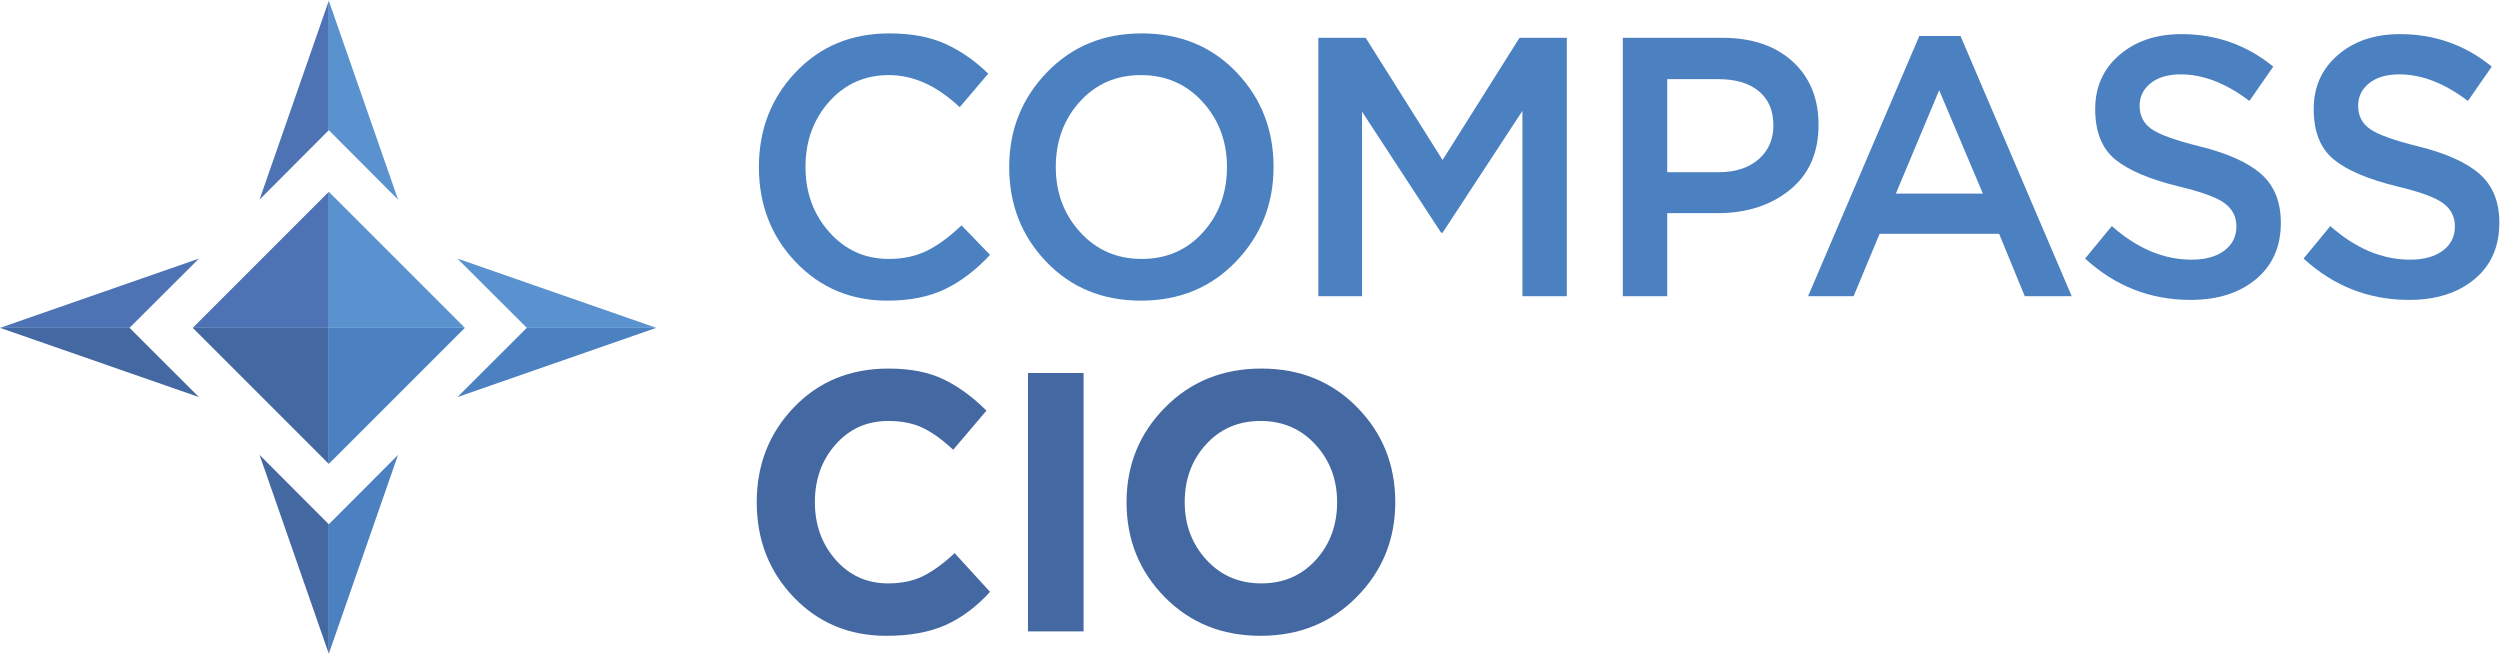
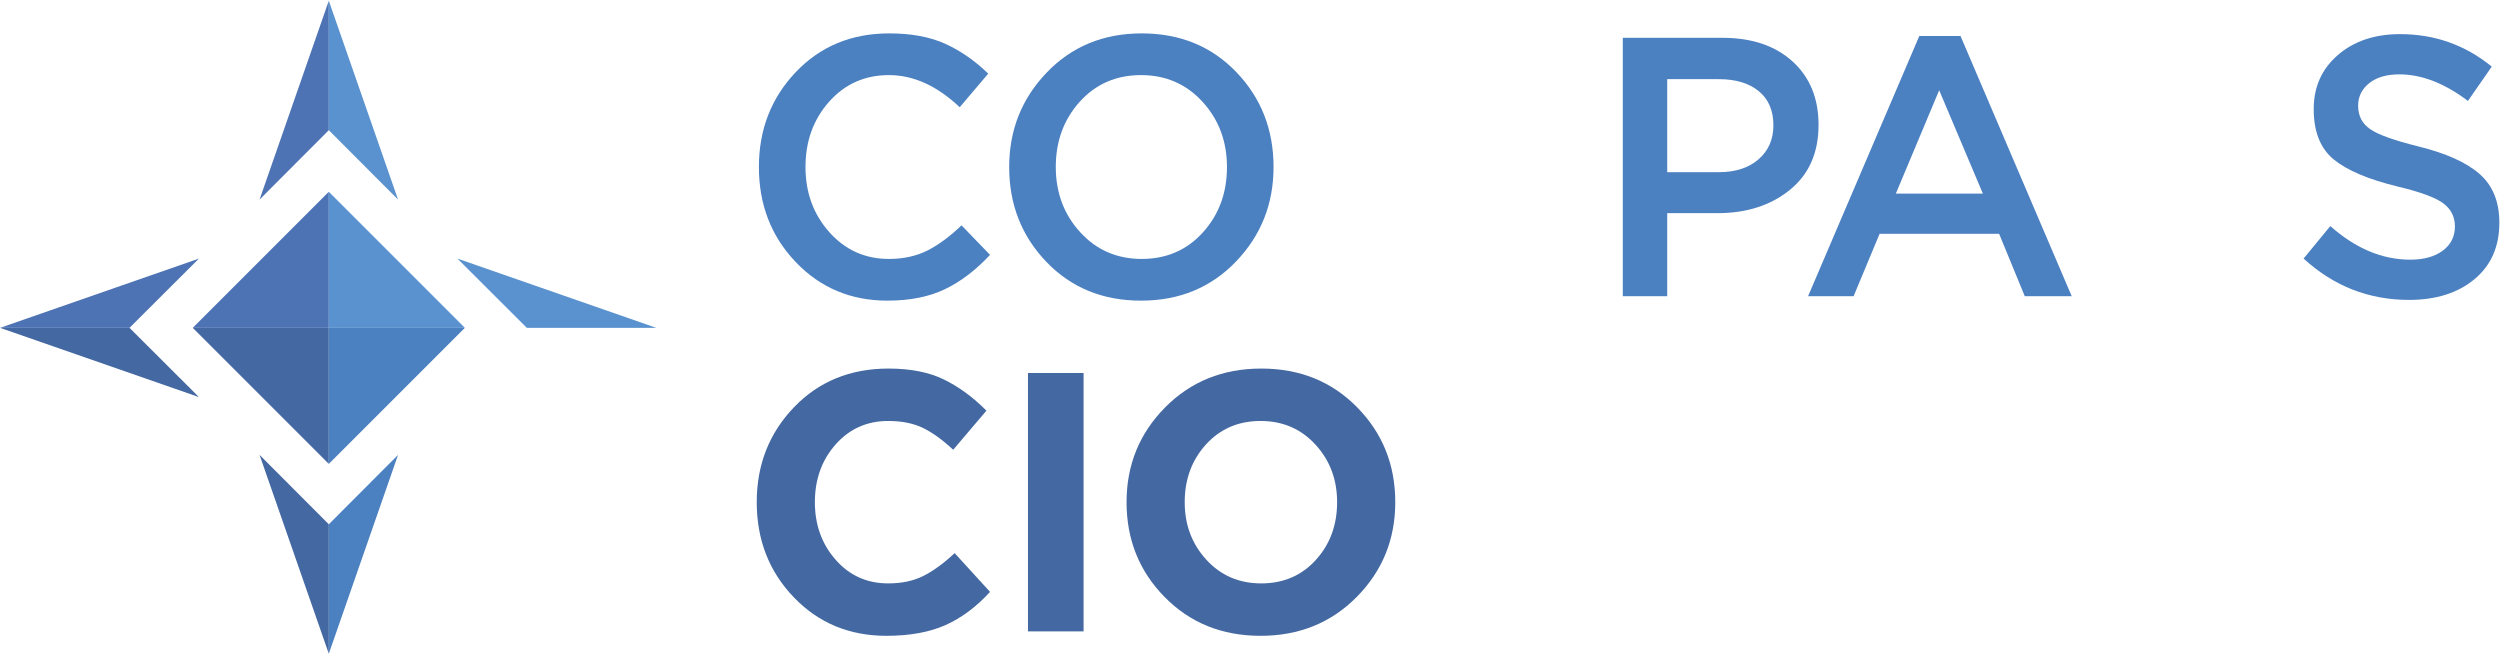
<svg xmlns="http://www.w3.org/2000/svg" width="2297" height="601" viewBox="0 0 2297 601" fill="none">
  <path d="M302.107 0.67L238.478 183.388L302.107 119.614V0.67Z" fill="#4D73B4" />
  <path d="M365.737 183.388L302.107 119.615V0.671L365.737 183.388Z" fill="#5992CE" />
  <path d="M602.995 301.218L420.277 237.587L484.051 301.218H602.995Z" fill="#5992CE" />
-   <path d="M420.276 364.847L484.05 301.217H602.994L420.276 364.847Z" fill="#4B80C1" />
  <path d="M302.106 600.663L365.736 417.944L302.106 481.719V600.663Z" fill="#4B80C1" />
  <path d="M238.478 417.944L302.107 481.719V600.663L238.478 417.944Z" fill="#4468A1" />
  <path d="M0.062 301.217L182.78 364.847L119.006 301.217H0.062Z" fill="#4468A1" />
  <path d="M182.78 237.587L119.006 301.218H0.062L182.78 237.587Z" fill="#4D73B4" />
  <path d="M302.107 301.218V176.215L177.104 301.218H302.107Z" fill="#4D73B4" />
  <path d="M302.106 301.218H427.109L302.106 176.215V301.218Z" fill="#5992CE" />
  <path d="M302.107 301.218V426.22L177.104 301.218H302.107Z" fill="#4468A1" />
  <path d="M302.106 301.218H427.109L302.106 426.22V301.218Z" fill="#4B80C1" />
  <path d="M815.413 276.232C781.783 276.232 753.691 264.42 731.127 240.789C708.562 217.164 697.279 188.049 697.279 153.456C697.279 119.089 708.562 90.032 731.127 66.291C753.691 42.549 782.338 30.679 817.073 30.679C837.199 30.679 854.29 33.848 868.341 40.175C882.386 46.508 895.603 55.664 907.995 67.648L881.779 98.511C860.983 78.839 839.305 69.004 816.741 69.004C794.617 69.004 776.307 77.144 761.822 93.424C747.329 109.704 740.086 129.713 740.086 153.456C740.086 176.975 747.386 196.927 761.987 213.317C776.589 229.713 794.839 237.907 816.741 237.907C830.014 237.907 841.737 235.363 851.914 230.275C862.087 225.188 872.598 217.445 883.439 207.041L909.654 234.175C896.599 248.199 882.775 258.711 868.175 265.717C853.574 272.724 835.987 276.232 815.413 276.232Z" fill="#4B80C1" />
  <path d="M992.448 213.318C1007.38 229.714 1026.24 237.906 1049.03 237.906C1071.81 237.906 1090.56 229.766 1105.27 213.487C1119.98 197.207 1127.34 177.195 1127.34 153.456C1127.34 129.942 1119.87 109.99 1104.94 93.594C1090.01 77.202 1071.14 69.004 1048.36 69.004C1025.57 69.004 1006.83 77.143 992.116 93.423C977.401 109.703 970.049 129.714 970.049 153.456C970.049 176.974 977.516 196.926 992.448 213.318ZM1135.64 240.28C1112.62 264.25 1083.54 276.232 1048.36 276.232C1013.19 276.232 984.204 264.36 961.421 240.62C938.633 216.878 927.242 187.827 927.242 153.456C927.242 119.539 938.742 90.599 961.753 66.63C984.758 42.666 1013.85 30.679 1049.03 30.679C1084.2 30.679 1113.18 42.55 1135.97 66.29C1158.75 90.031 1170.14 119.088 1170.14 153.456C1170.14 187.371 1158.64 216.316 1135.64 240.28Z" fill="#4B80C1" />
-   <path d="M1211.29 272.162V34.747H1254.76L1325.44 147.011L1396.12 34.747H1439.59V272.162H1398.78V101.903L1325.44 213.826H1324.11L1251.44 102.58V272.162H1211.29Z" fill="#4B80C1" />
  <path d="M1531.84 158.203H1579.3C1594.56 158.203 1606.72 154.25 1615.8 146.334C1624.87 138.42 1629.4 128.018 1629.4 115.13C1629.4 101.563 1624.92 91.107 1615.96 83.758C1607 76.411 1594.78 72.734 1579.3 72.734H1531.84V158.203ZM1491.03 272.162V34.747H1582.61C1609.6 34.747 1631.06 41.987 1646.99 56.454C1662.92 70.927 1670.88 90.371 1670.88 114.79C1670.88 140.343 1662.09 160.238 1644.5 174.483C1626.91 188.728 1604.73 195.85 1577.97 195.85H1531.84V272.162H1491.03Z" fill="#4B80C1" />
  <path d="M1741.9 177.875H1821.87L1781.72 82.908L1741.9 177.875ZM1661.26 272.162L1763.47 33.052H1801.3L1903.5 272.162H1860.36L1836.8 214.844H1726.97L1703.07 272.162H1661.26Z" fill="#4B80C1" />
-   <path d="M2012.68 275.553C1975.73 275.553 1943.43 262.893 1915.78 237.568L1940.34 207.721C1963.57 228.299 1988.01 238.584 2013.67 238.584C2026.28 238.584 2036.29 235.817 2043.7 230.275C2051.11 224.737 2054.82 217.333 2054.82 208.06C2054.82 199.243 2051.28 192.177 2044.2 186.861C2037.12 181.552 2023.18 176.407 2002.39 171.429C1975.4 164.875 1955.77 156.565 1943.49 146.503C1931.21 136.444 1925.07 121.012 1925.07 100.205C1925.07 79.857 1932.48 63.297 1947.31 50.52C1962.12 37.748 1981.15 31.357 2004.38 31.357C2036.24 31.357 2064.33 41.309 2088.67 61.203L2066.77 92.745C2045.31 76.465 2024.29 68.325 2003.72 68.325C1991.99 68.325 1982.75 71.039 1976.01 76.465C1969.26 81.892 1965.89 88.792 1965.89 97.153C1965.89 106.427 1969.59 113.604 1977 118.691C1984.41 123.779 1999.07 129.035 2020.97 134.461C2046.63 140.795 2065.49 149.273 2077.55 159.899C2089.61 170.528 2095.64 185.453 2095.64 204.668C2095.64 226.601 2088 243.9 2072.74 256.56C2057.47 269.227 2037.45 275.553 2012.68 275.553Z" fill="#4B80C1" />
  <path d="M2213.44 275.553C2176.49 275.553 2144.19 262.893 2116.54 237.568L2141.1 207.721C2164.33 228.299 2188.77 238.584 2214.43 238.584C2227.05 238.584 2237.05 235.817 2244.47 230.275C2251.87 224.737 2255.58 217.333 2255.58 208.06C2255.58 199.243 2252.04 192.177 2244.96 186.861C2237.88 181.552 2223.94 176.407 2203.15 171.429C2176.16 164.875 2156.53 156.565 2144.25 146.503C2131.97 136.444 2125.83 121.012 2125.83 100.205C2125.83 79.857 2133.25 63.297 2148.07 50.52C2162.89 37.748 2181.91 31.357 2205.14 31.357C2237 31.357 2265.09 41.309 2289.43 61.203L2267.53 92.745C2246.07 76.465 2225.05 68.325 2204.48 68.325C2192.75 68.325 2183.52 71.039 2176.77 76.465C2170.02 81.892 2166.65 88.792 2166.65 97.153C2166.65 106.427 2170.35 113.604 2177.77 118.691C2185.18 123.779 2199.83 129.035 2221.74 134.461C2247.4 140.795 2266.25 149.273 2278.31 159.899C2290.37 170.528 2296.4 185.453 2296.4 204.668C2296.4 226.601 2288.77 243.9 2273.5 256.56C2258.24 269.227 2238.21 275.553 2213.44 275.553Z" fill="#4B80C1" />
  <path d="M814.417 584.184C780.347 584.184 751.975 572.372 729.301 548.741C706.623 525.116 695.288 496.001 695.288 461.406C695.288 427.041 706.68 397.985 729.468 374.242C752.251 350.5 781.233 338.63 816.408 338.63C836.536 338.63 853.46 341.969 867.18 348.636C880.893 355.308 893.944 364.862 906.336 377.294L875.807 413.245C865.852 403.977 856.504 397.253 847.767 393.065C839.025 388.884 828.464 386.792 816.077 386.792C796.608 386.792 780.513 393.972 767.795 408.328C755.071 422.69 748.715 440.378 748.715 461.406C748.715 482.212 755.071 499.849 767.795 514.316C780.513 528.789 796.608 536.022 816.077 536.022C828.464 536.022 839.192 533.766 848.265 529.24C857.333 524.718 866.956 517.709 877.135 508.212L909.655 543.822C897.045 557.617 883.383 567.792 868.672 574.348C853.957 580.902 835.873 584.184 814.417 584.184Z" fill="#4468A1" />
  <path d="M944.495 342.7H995.598V580.113H944.495V342.7Z" fill="#4468A1" />
  <path d="M1108.42 514.315C1121.69 528.788 1138.5 536.022 1158.86 536.022C1179.21 536.022 1195.91 528.846 1208.97 514.486C1222.02 500.13 1228.54 482.435 1228.54 461.406C1228.54 440.607 1221.91 422.97 1208.64 408.498C1195.36 394.03 1178.55 386.791 1158.2 386.791C1137.84 386.791 1121.14 393.971 1108.09 408.328C1095.03 422.69 1088.51 440.379 1088.51 461.406C1088.51 482.212 1095.15 499.848 1108.42 514.315ZM1246.63 548.4C1223.07 572.259 1193.59 584.183 1158.2 584.183C1122.8 584.183 1093.43 572.312 1070.09 548.57C1046.75 524.831 1035.08 495.779 1035.08 461.406C1035.08 427.268 1046.86 398.27 1070.42 374.411C1093.99 350.56 1123.46 338.63 1158.86 338.63C1194.25 338.63 1223.62 350.5 1246.96 374.242C1270.3 397.984 1281.97 427.04 1281.97 461.406C1281.97 495.551 1270.19 524.55 1246.63 548.4Z" fill="#4468A1" />
</svg>